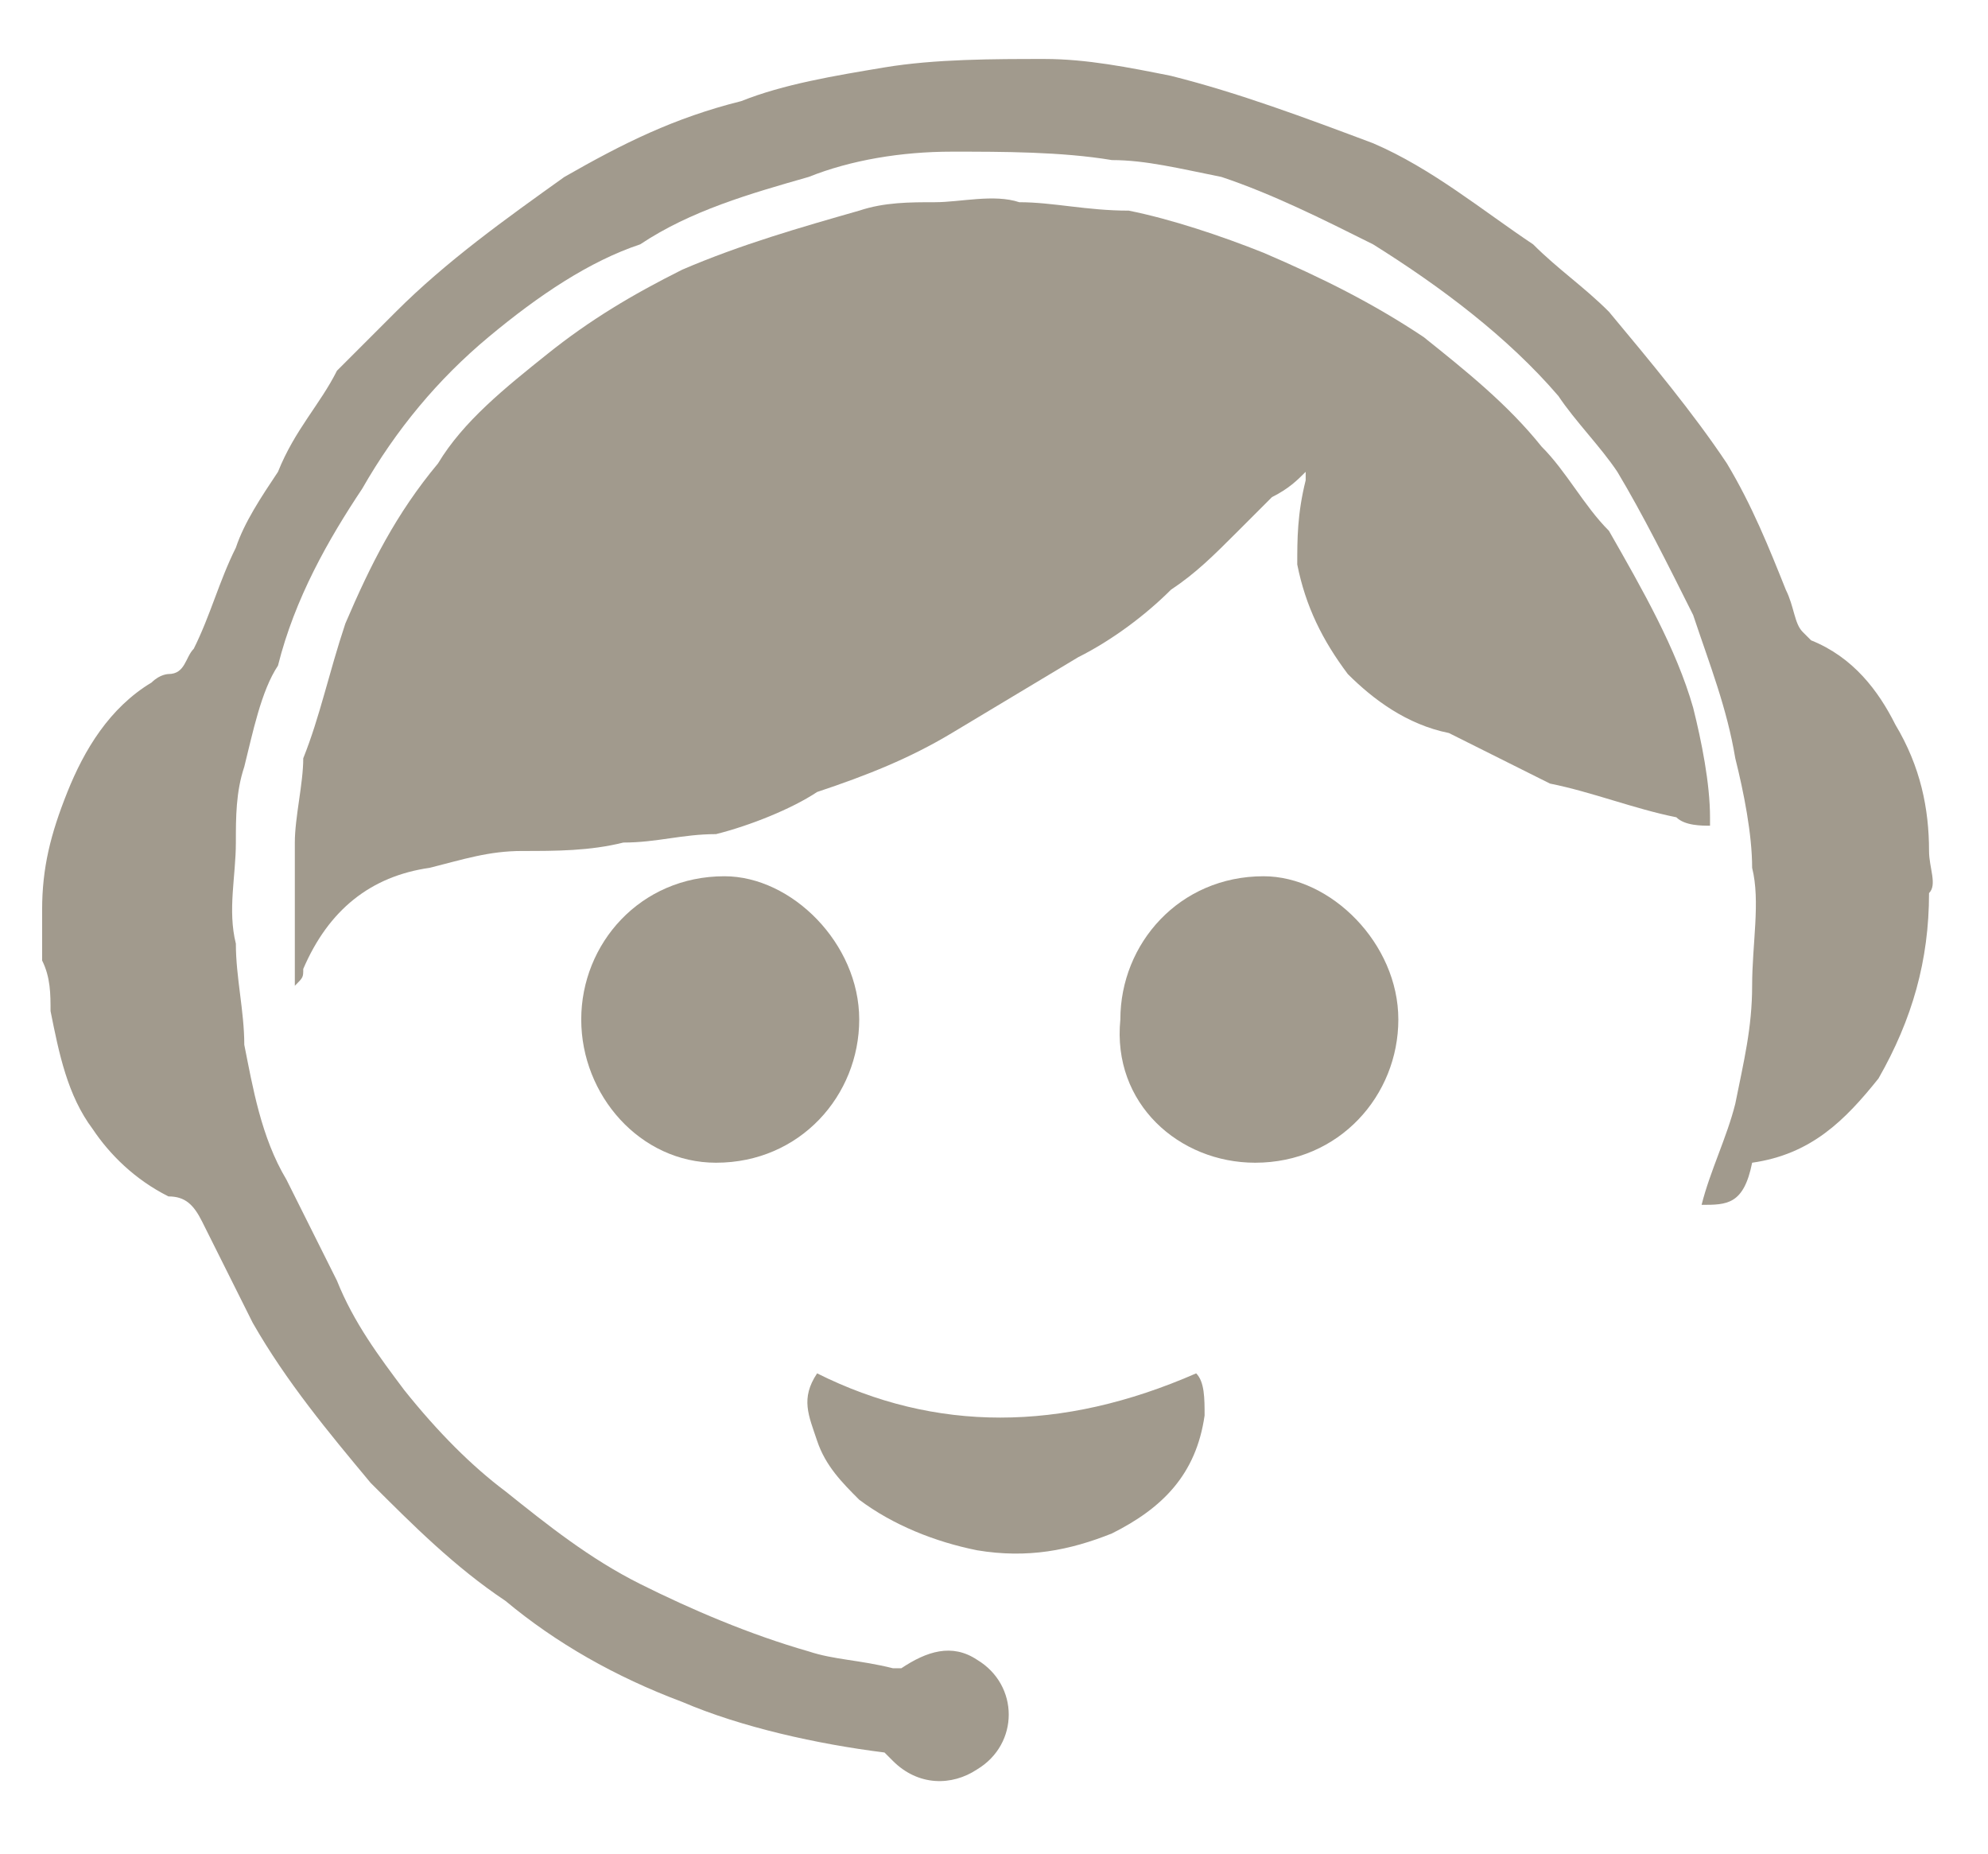
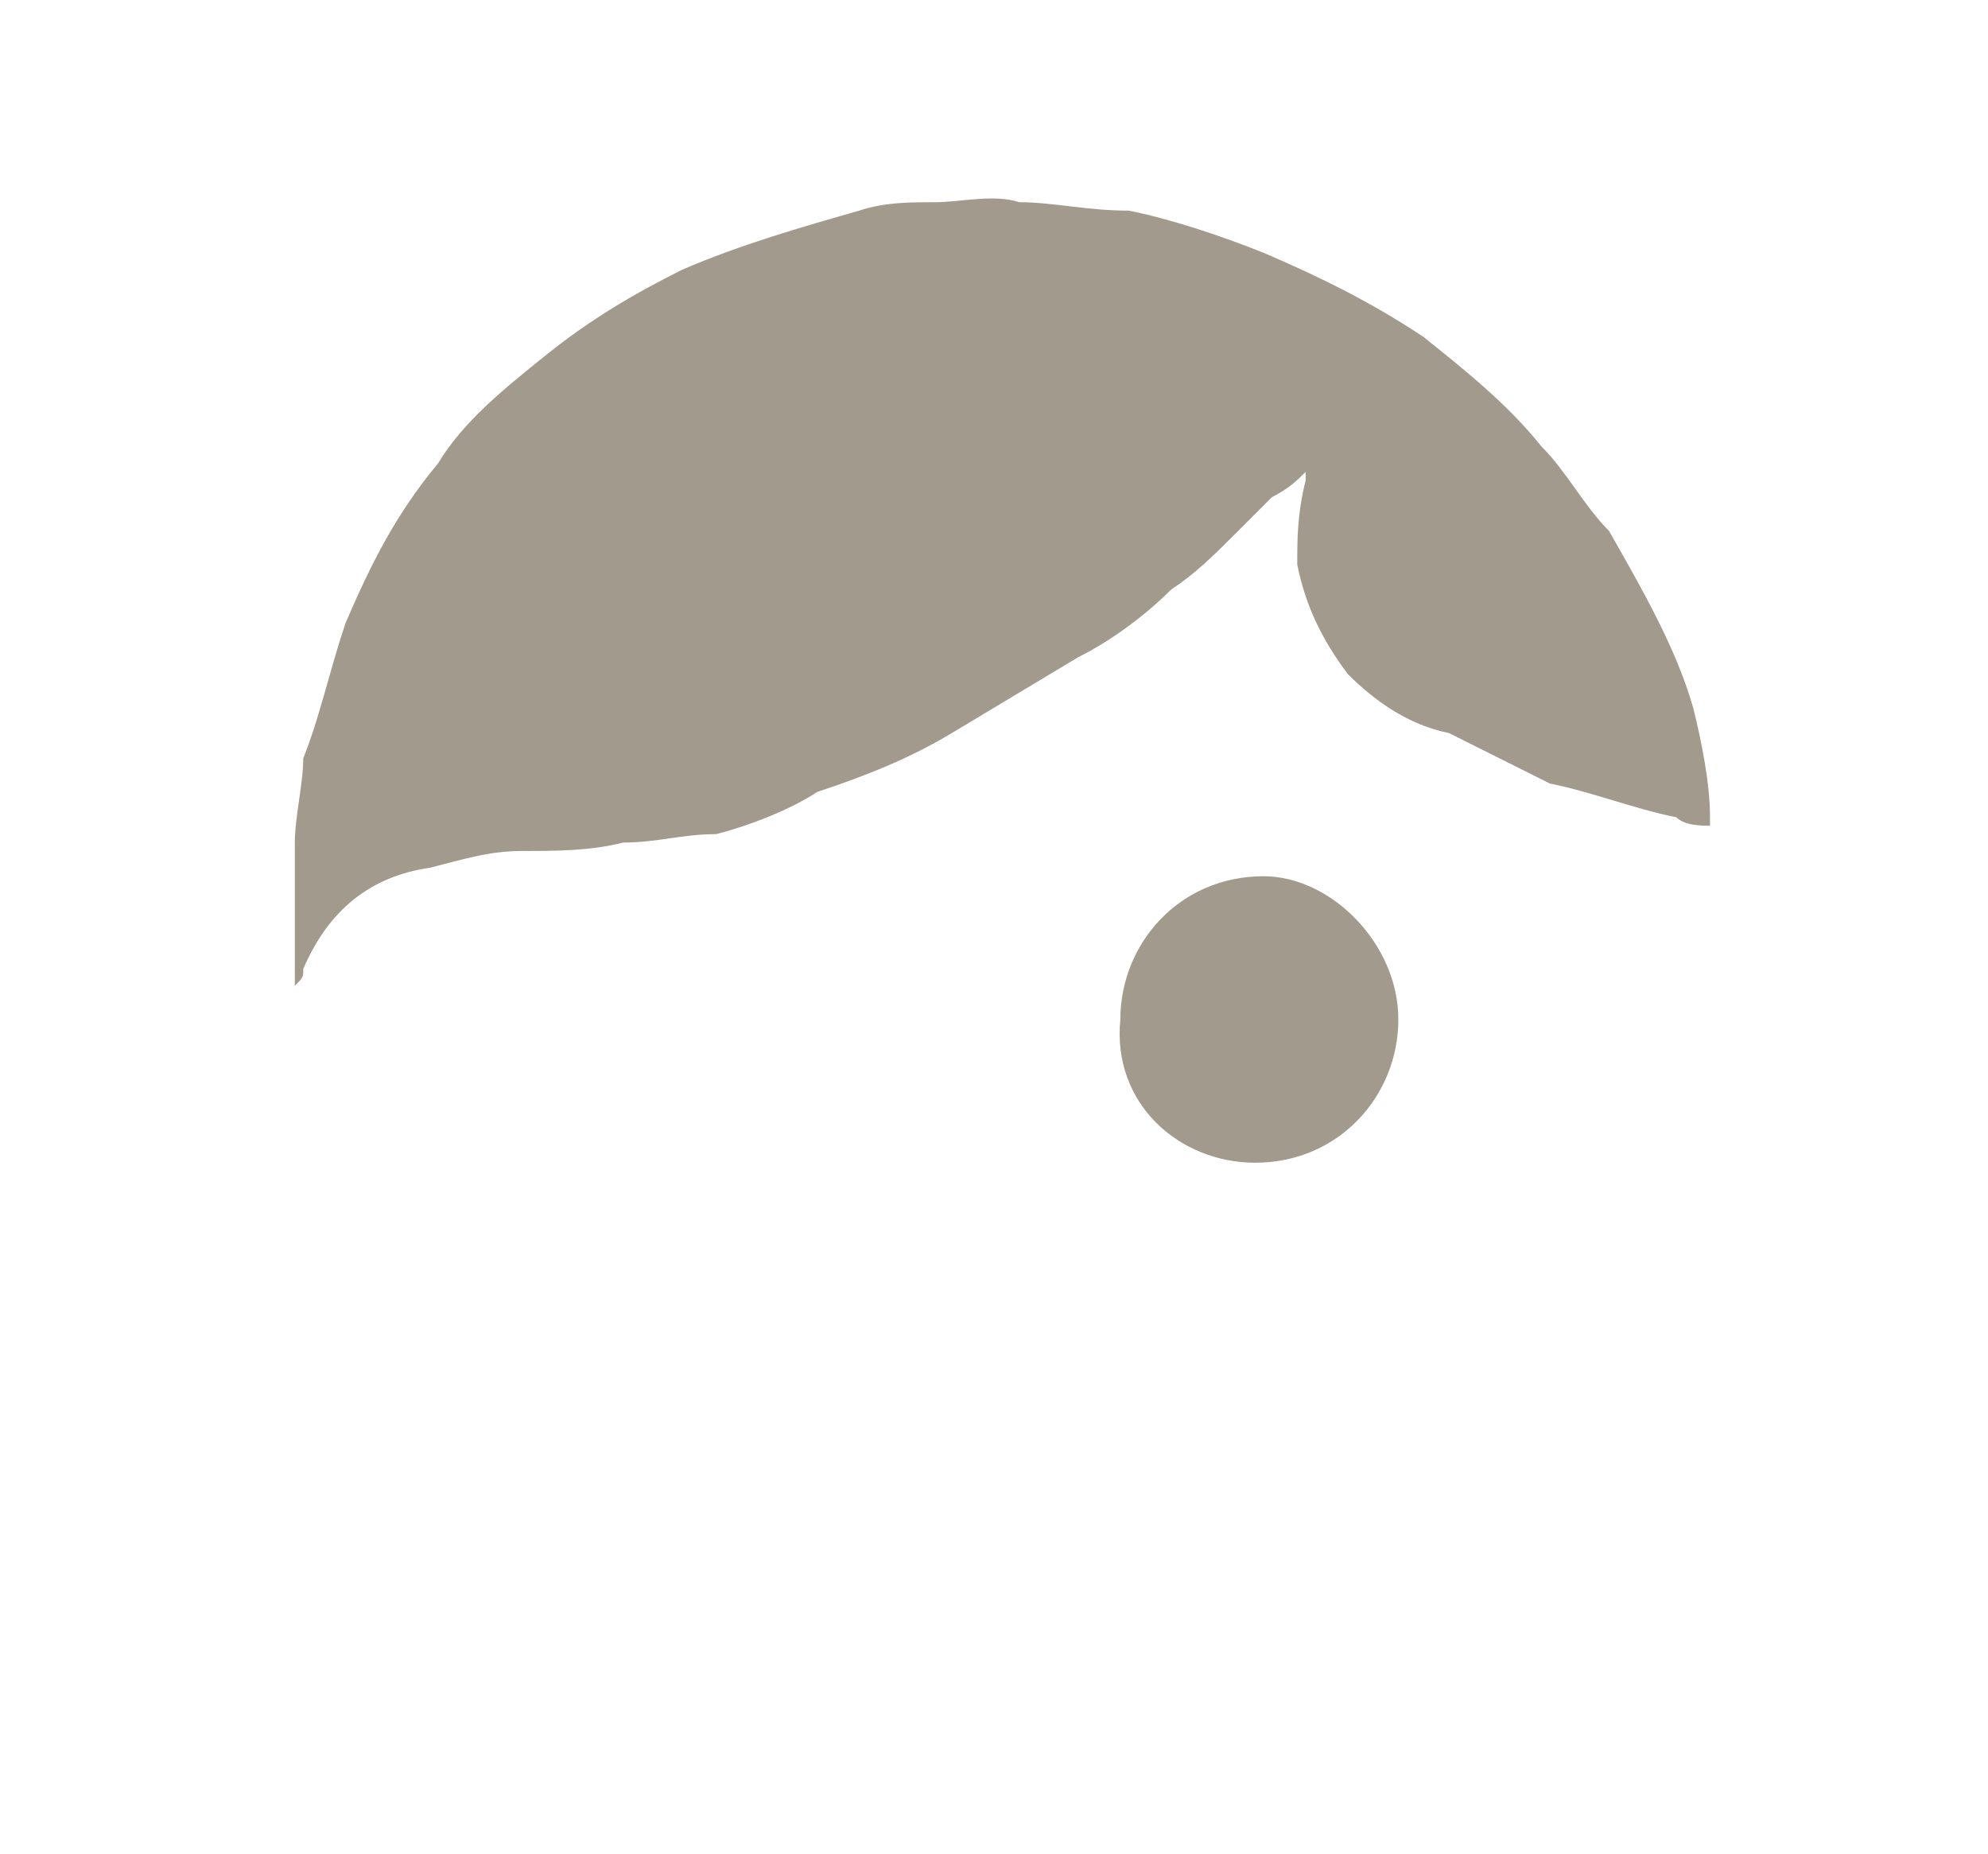
<svg xmlns="http://www.w3.org/2000/svg" version="1.1" id="Layer_1" x="0px" y="0px" viewBox="0 0 23.6 22" style="enable-background:new 0 0 23.6 22;" xml:space="preserve">
  <style type="text/css">
	.st0{fill:#A19A8D;}
</style>
  <g>
    <g>
      <path class="st0" d="M3.5,11.7c0-0.1,0-0.2,0-0.4c0-0.4,0-0.9,0-1.3c0-0.3,0.1-0.7,0.1-1C3.8,8.5,3.9,8,4.1,7.4    c0.3-0.7,0.6-1.3,1.1-1.9C5.5,5,6,4.6,6.5,4.2c0.5-0.4,1-0.7,1.6-1c0.7-0.3,1.4-0.5,2.1-0.7c0.3-0.1,0.6-0.1,0.9-0.1    c0.3,0,0.7-0.1,1,0c0.4,0,0.8,0.1,1.3,0.1C13.9,2.6,14.5,2.8,15,3c0.7,0.3,1.3,0.6,1.9,1c0.5,0.4,1,0.8,1.4,1.3    c0.3,0.3,0.5,0.7,0.8,1c0.4,0.7,0.8,1.4,1,2.1c0.1,0.4,0.2,0.9,0.2,1.3c0,0,0,0.1,0,0.1c-0.1,0-0.3,0-0.4-0.1    c-0.5-0.1-1-0.3-1.5-0.4c-0.4-0.2-0.8-0.4-1.2-0.6C16.7,8.6,16.3,8.3,16,8c-0.3-0.4-0.5-0.8-0.6-1.3c0-0.3,0-0.6,0.1-1    c0,0,0-0.1,0-0.1c-0.1,0.1-0.2,0.2-0.4,0.3c-0.1,0.1-0.3,0.3-0.4,0.4c-0.3,0.3-0.5,0.5-0.8,0.7c-0.3,0.3-0.7,0.6-1.1,0.8    c-0.5,0.3-1,0.6-1.5,0.9c-0.5,0.3-1,0.5-1.6,0.7C9.4,9.6,8.9,9.8,8.5,9.9C8.1,9.9,7.8,10,7.4,10c-0.4,0.1-0.8,0.1-1.2,0.1    c-0.4,0-0.7,0.1-1.1,0.2c-0.7,0.1-1.2,0.5-1.5,1.2C3.6,11.6,3.6,11.6,3.5,11.7C3.6,11.7,3.6,11.7,3.5,11.7z" />
-       <path class="st0" d="M20.2,14.3c0.1-0.4,0.3-0.8,0.4-1.2c0.1-0.5,0.2-0.9,0.2-1.4c0-0.5,0.1-1,0-1.4c0-0.4-0.1-0.9-0.2-1.3    c-0.1-0.6-0.3-1.1-0.5-1.7c-0.3-0.6-0.6-1.2-0.9-1.7C19,5.3,18.7,5,18.5,4.7c-0.6-0.7-1.4-1.3-2.2-1.8c-0.6-0.3-1.2-0.6-1.8-0.8    C14,2,13.6,1.9,13.2,1.9c-0.6-0.1-1.3-0.1-1.9-0.1c-0.6,0-1.2,0.1-1.7,0.3c-0.7,0.2-1.4,0.4-2,0.8C7,3.1,6.4,3.5,5.8,4    C5.2,4.5,4.7,5.1,4.3,5.8c-0.4,0.6-0.8,1.3-1,2.1C3.1,8.2,3,8.7,2.9,9.1C2.8,9.4,2.8,9.7,2.8,10c0,0.4-0.1,0.8,0,1.2    c0,0.4,0.1,0.8,0.1,1.2C3,12.9,3.1,13.5,3.4,14c0.2,0.4,0.4,0.8,0.6,1.2c0.2,0.5,0.5,0.9,0.8,1.3c0.4,0.5,0.8,0.9,1.2,1.2    c0.5,0.4,1,0.8,1.6,1.1c0.6,0.3,1.3,0.6,2,0.8c0.3,0.1,0.6,0.1,1,0.2c0,0,0.1,0,0.1,0c0.3-0.2,0.6-0.3,0.9-0.1    c0.5,0.3,0.5,1,0,1.3c-0.3,0.2-0.7,0.2-1-0.1c0,0-0.1-0.1-0.1-0.1c-0.8-0.1-1.7-0.3-2.4-0.6C7.3,19.9,6.6,19.5,6,19    c-0.6-0.4-1.1-0.9-1.6-1.4c-0.5-0.6-1-1.2-1.4-1.9c-0.2-0.4-0.4-0.8-0.6-1.2c-0.1-0.2-0.2-0.3-0.4-0.3c-0.4-0.2-0.7-0.5-0.9-0.8    c-0.3-0.4-0.4-0.9-0.5-1.4c0-0.2,0-0.4-0.1-0.6c0-0.2,0-0.4,0-0.6c0-0.5,0.1-0.9,0.3-1.4c0.2-0.5,0.5-1,1-1.3C1.9,8,2,8,2,8    c0.2,0,0.2-0.2,0.3-0.3c0.2-0.4,0.3-0.8,0.5-1.2c0.1-0.3,0.3-0.6,0.5-0.9C3.5,5.1,3.8,4.8,4,4.4C4.2,4.2,4.4,4,4.7,3.7    C5.3,3.1,6,2.6,6.7,2.1c0.7-0.4,1.3-0.7,2.1-0.9C9.3,1,9.9,0.9,10.5,0.8c0.6-0.1,1.3-0.1,1.9-0.1c0.5,0,1,0.1,1.5,0.2    c0.8,0.2,1.6,0.5,2.4,0.8c0.7,0.3,1.3,0.8,1.9,1.2c0.3,0.3,0.6,0.5,0.9,0.8c0.5,0.6,1,1.2,1.4,1.8c0.3,0.5,0.5,1,0.7,1.5    c0.1,0.2,0.1,0.4,0.2,0.5c0,0,0.1,0.1,0.1,0.1c0.5,0.2,0.8,0.6,1,1c0.3,0.5,0.4,1,0.4,1.5c0,0.2,0.1,0.4,0,0.5    c0,0.8-0.2,1.5-0.6,2.2c-0.4,0.5-0.8,0.9-1.5,1C20.7,14.3,20.5,14.3,20.2,14.3C20.3,14.3,20.2,14.3,20.2,14.3z" />
      <path class="st0" d="M16.6,12.1c0,0.9-0.7,1.7-1.7,1.7c-0.9,0-1.7-0.7-1.6-1.7c0-0.9,0.7-1.7,1.7-1.7    C15.8,10.4,16.6,11.2,16.6,12.1z" />
-       <path class="st0" d="M10.2,12.1c0,0.9-0.7,1.7-1.7,1.7c-0.9,0-1.6-0.8-1.6-1.7c0-0.9,0.7-1.7,1.7-1.7    C9.4,10.4,10.2,11.2,10.2,12.1z" />
-       <path class="st0" d="M14.2,16.3c0.1,0.1,0.1,0.3,0.1,0.5c-0.1,0.7-0.5,1.1-1.1,1.4c-0.5,0.2-1,0.3-1.6,0.2c-0.5-0.1-1-0.3-1.4-0.6    c-0.2-0.2-0.4-0.4-0.5-0.7c-0.1-0.3-0.2-0.5,0-0.8C11.1,17,12.6,17,14.2,16.3z" />
    </g>
  </g>
</svg>